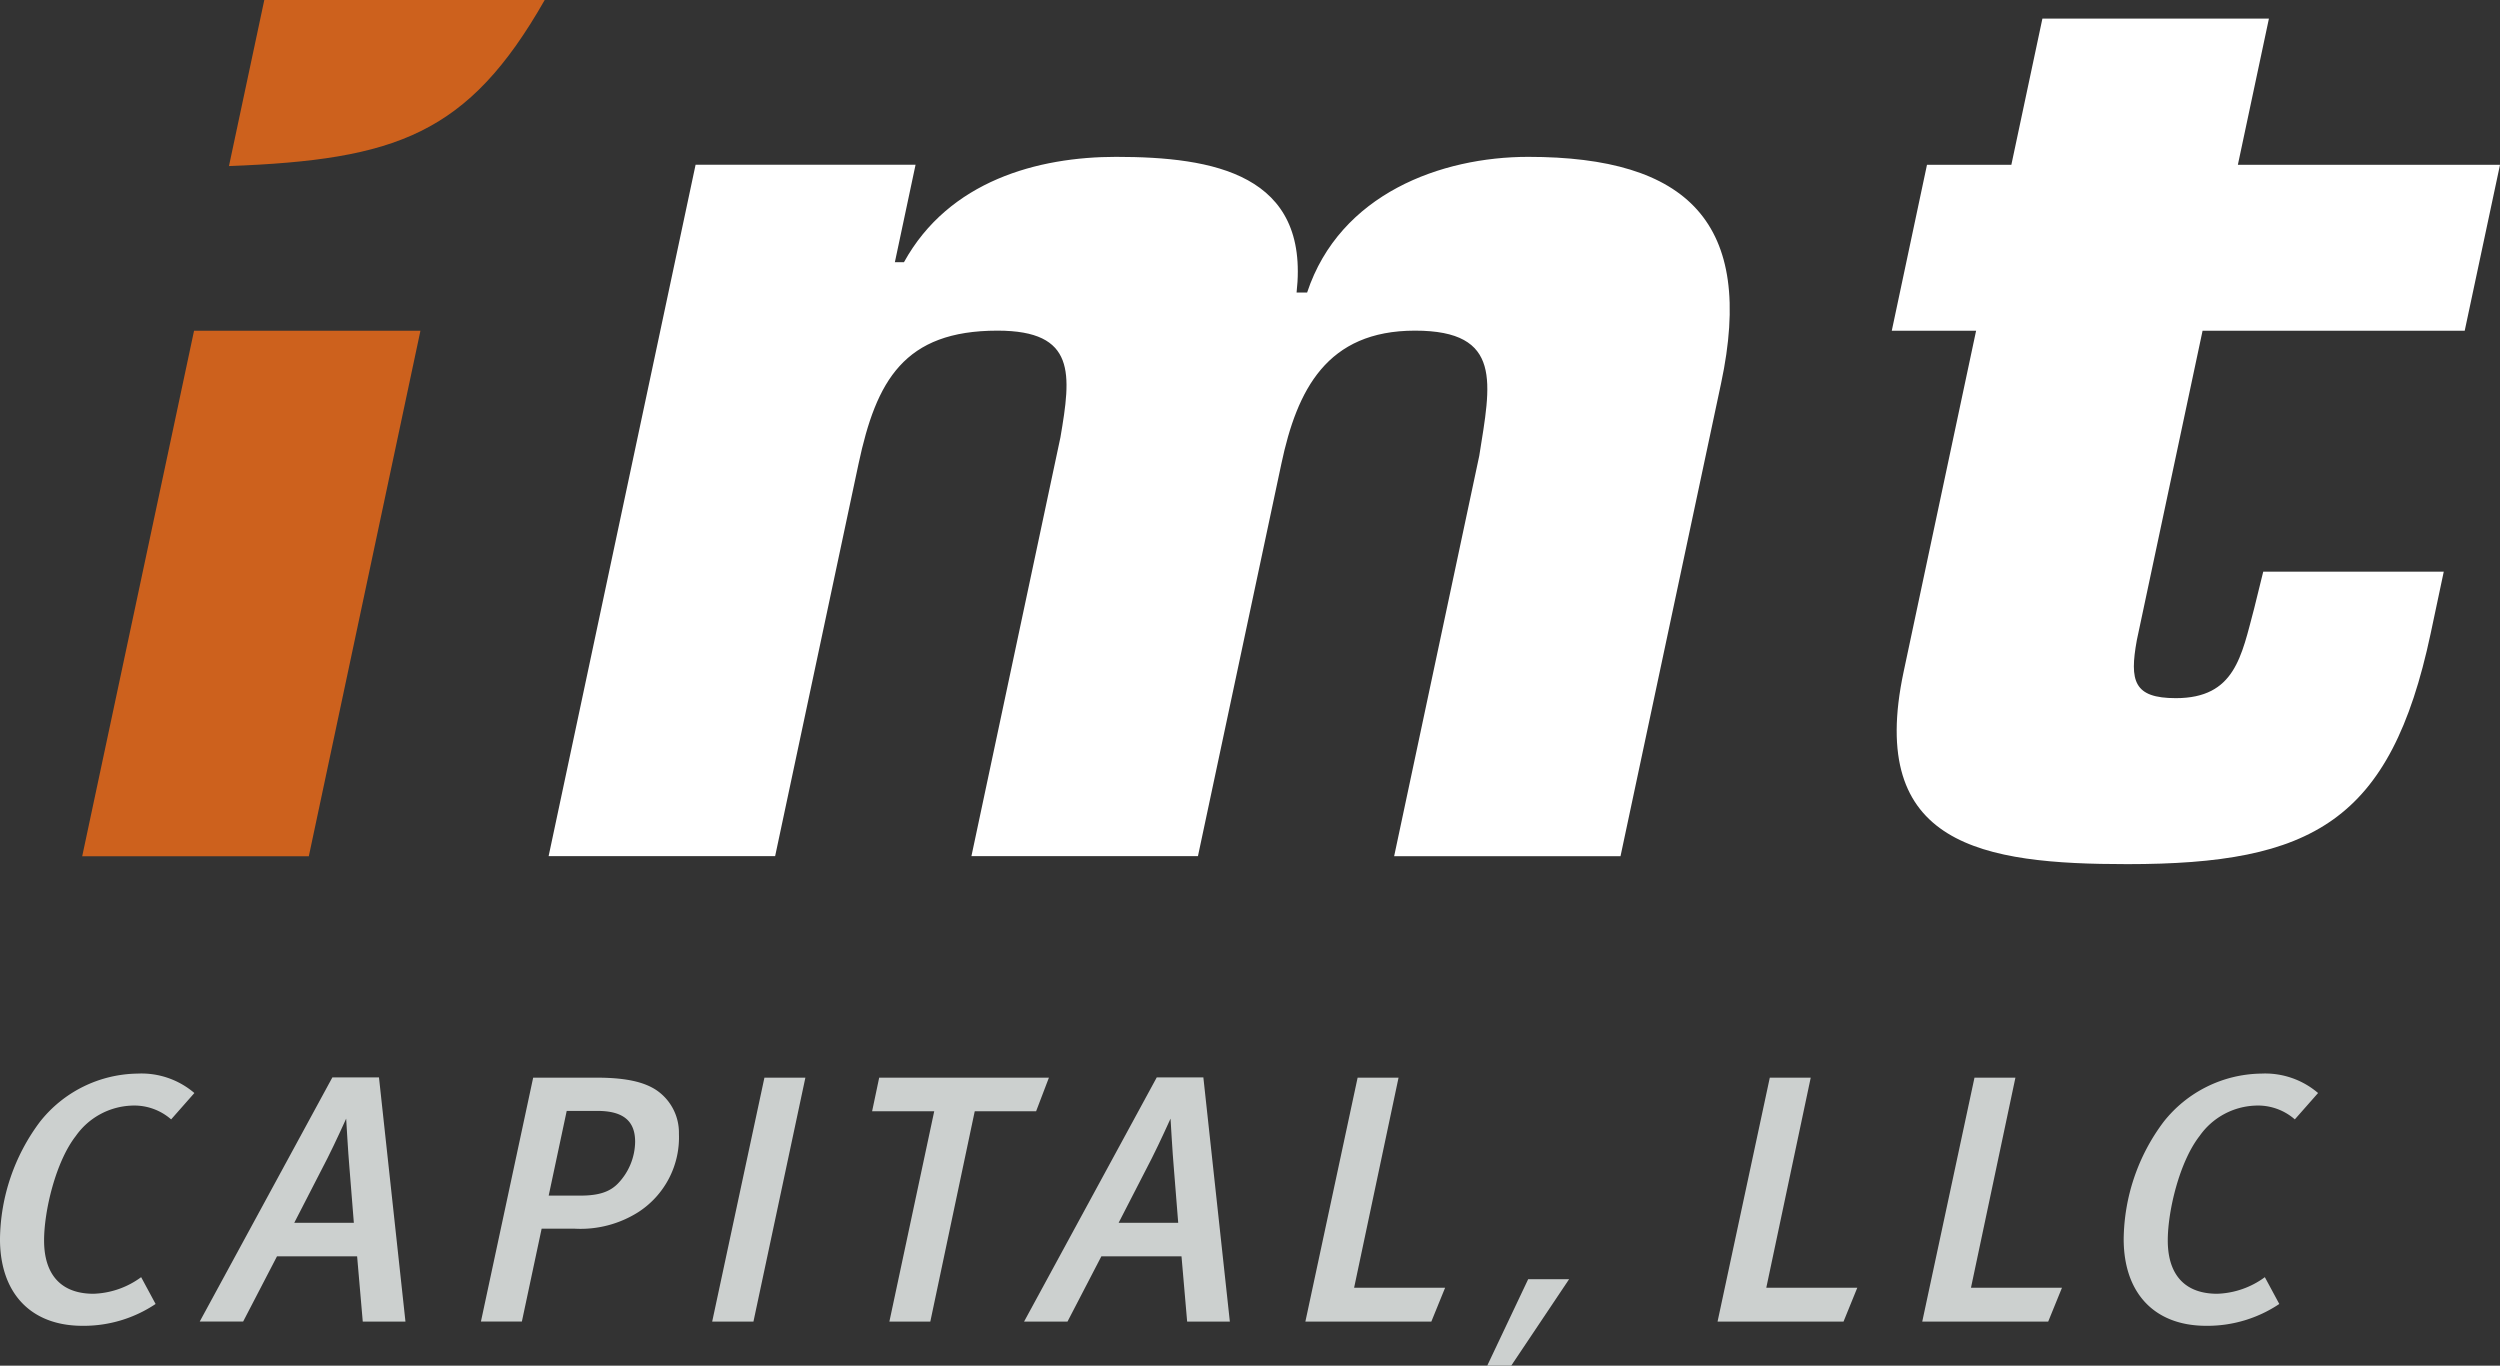
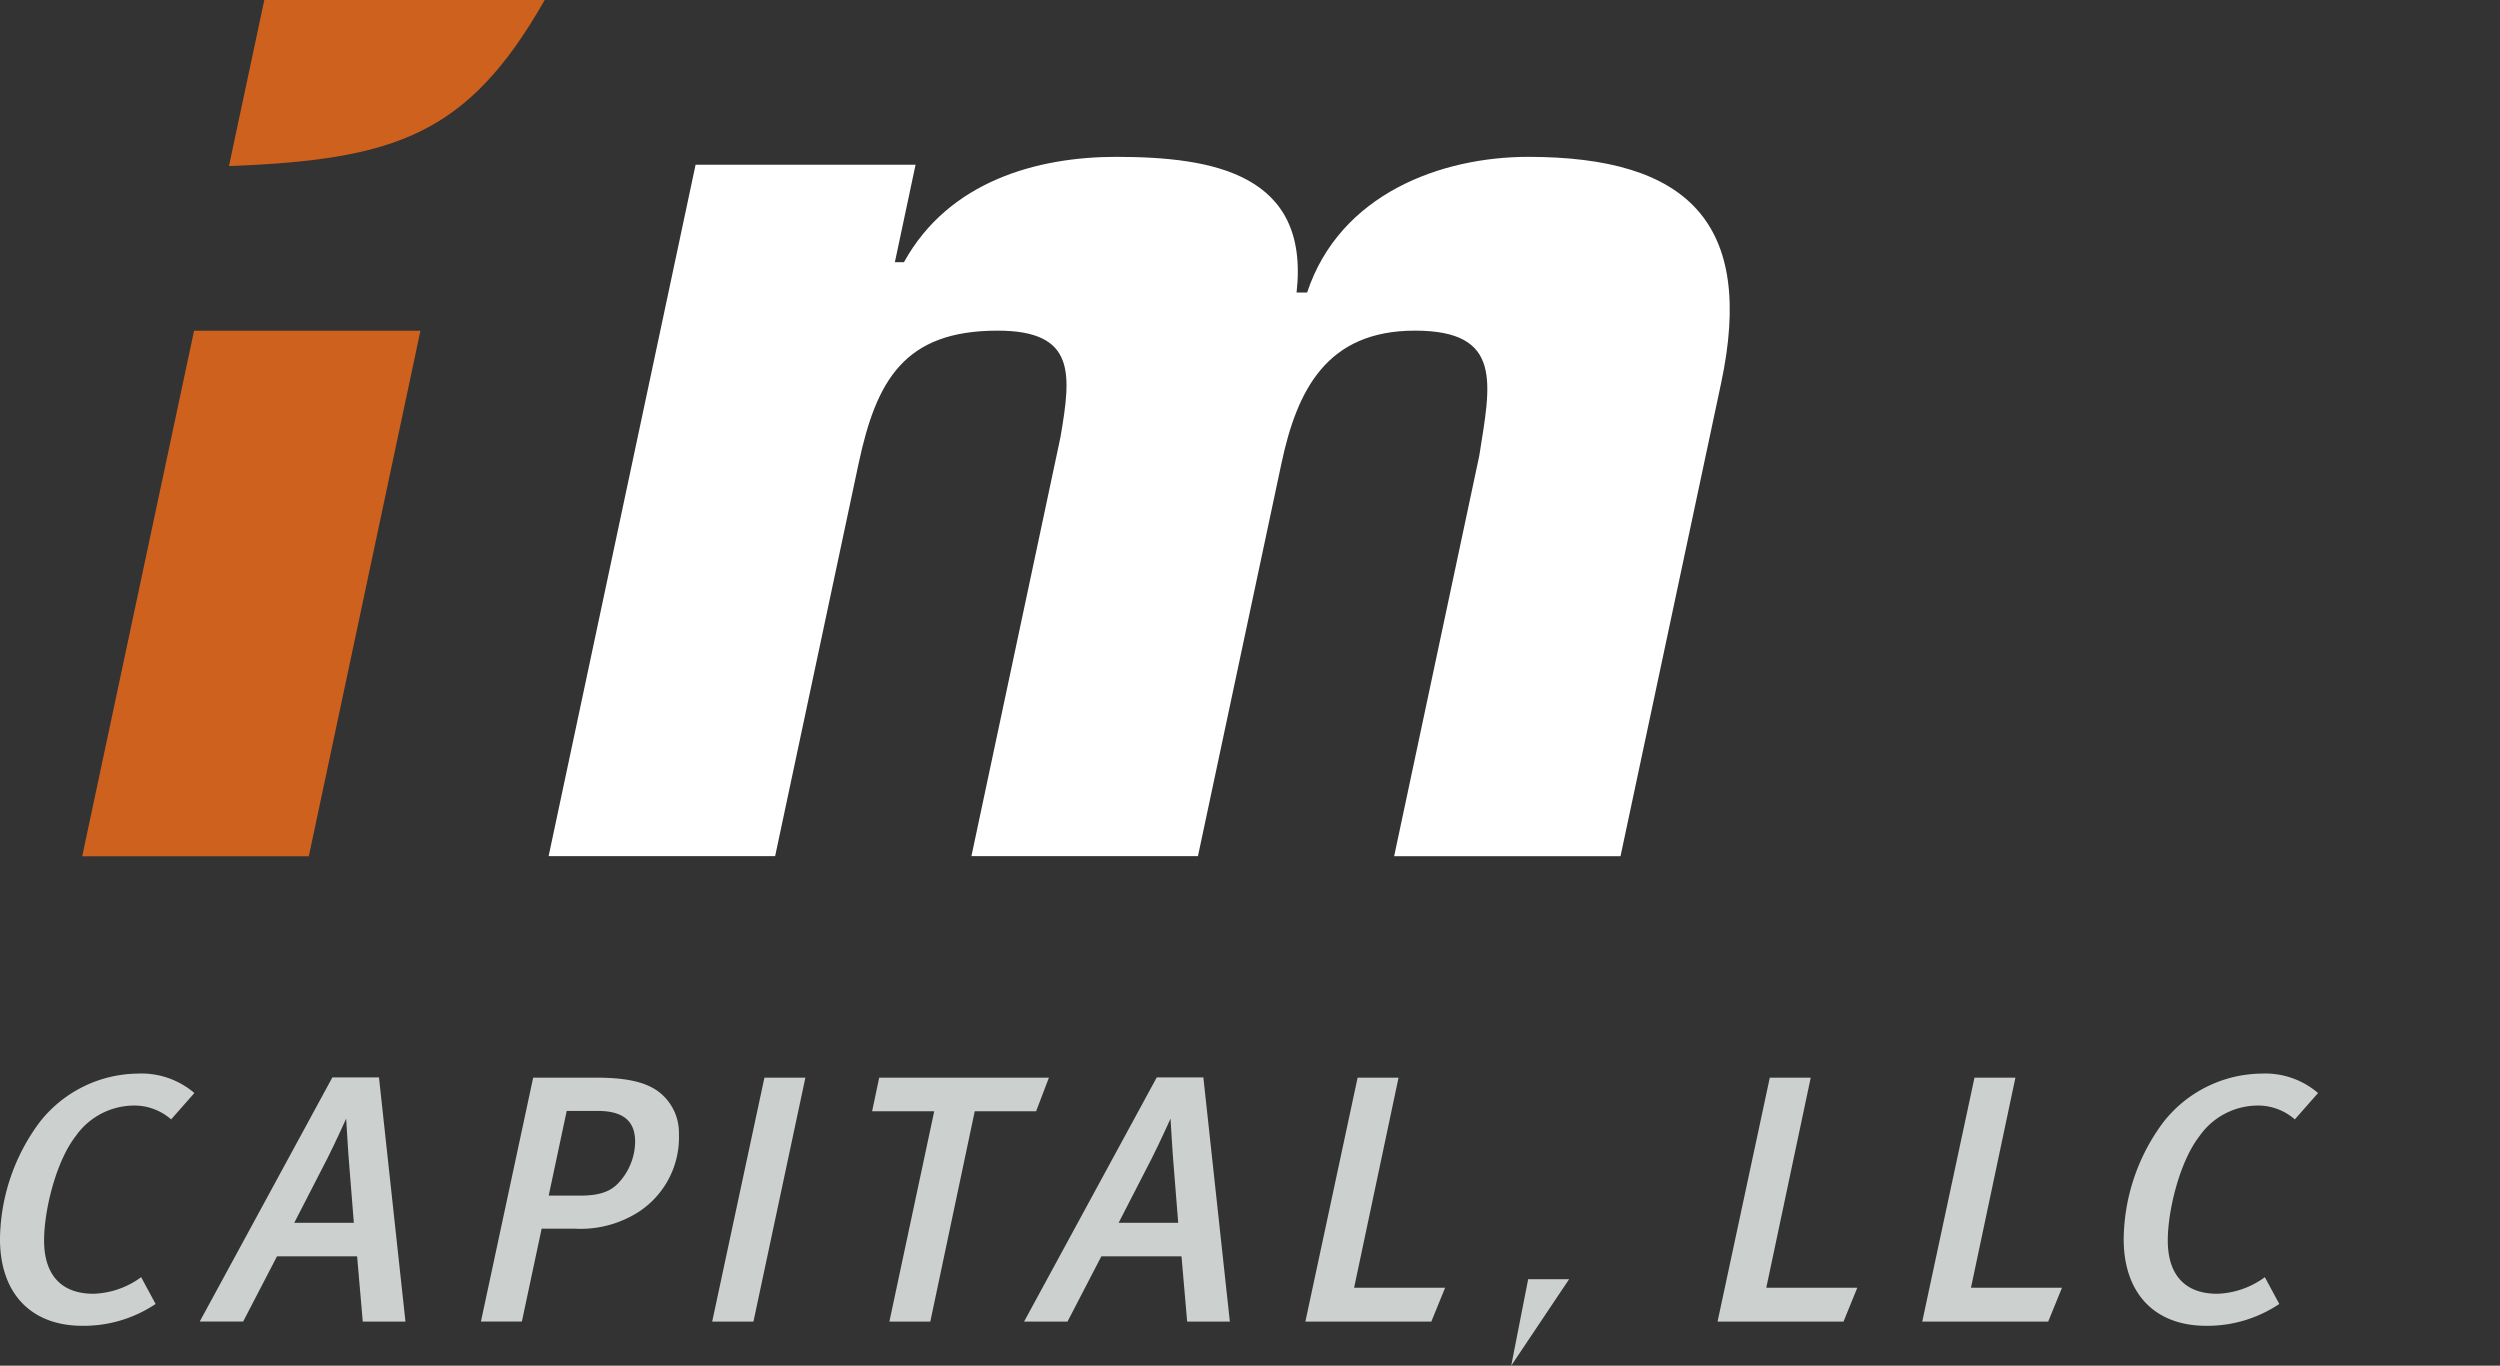
<svg xmlns="http://www.w3.org/2000/svg" width="247.611" height="135.262" viewBox="0 0 247.611 135.262">
  <rect x="0" y="0" width="247.611" height="135.262" fill="#333333" stroke="none" />
  <g transform="translate(-186 323)">
    <g transform="translate(240.337 -321.158)">
      <path d="M102.412,19.68l-2.048,9.647h.9c4.457-8.084,13.307-10.436,21-10.436,9.655,0,19.211,1.694,17.887,13.438h1.044c3.249-9.787,13.29-13.438,21.9-13.438,15.782,0,22.493,6.522,19.1,22.435l-9.959,46.828H149.816l8.43-39.657c1.135-7.171,2.377-12.394-6.365-12.394s-11.686,5.872-13.233,13.175l-8.265,38.875H107.947l8.816-41.482c1.069-6.259,1.587-10.568-6.234-10.568-9.26,0-12.007,4.959-13.759,13.175L88.505,88.153H66.07L80.627,19.671h21.786Z" transform="translate(-66.07 -5.197)" fill="#fff" />
-       <path d="M284.576,33.154H258.613L252.1,63.806c-.732,4.046-.313,5.74,3.865,5.74,5.872,0,6.5-4.178,7.755-8.874l.9-3.651H282.5l-1.3,6.135c-3.964,18.652-11.769,22.83-30.026,22.83-14.343,0-25.832-1.826-22.172-19.047l7.18-33.785H227.83l3.487-16.432h8.356L242.749,2.24h22.435l-3.076,14.483h25.963Z" transform="translate(-94.797 -2.24)" fill="#fff" />
    </g>
    <path d="M27.935,0l-3.5,16.448C40.971,15.823,48.117,13.339,55.708,0ZM9.9,84.807H32.344L43.4,32.757H20.978Z" transform="translate(184.242 -323)" fill="#CD611D" />
    <g transform="translate(186 -216.671)">
      <path d="M16.95,133.83a5.539,5.539,0,0,0-3.915-1.365,7.087,7.087,0,0,0-5.527,3.01c-1.99,2.549-3.142,7.41-3.142,10.346,0,3.462,1.752,5.28,4.893,5.28a8.391,8.391,0,0,0,4.721-1.645l1.431,2.656a12.788,12.788,0,0,1-7.237,2.163c-5.14,0-8.175-3.249-8.175-8.594a19.726,19.726,0,0,1,3.948-11.6,12.511,12.511,0,0,1,9.68-4.786,8.059,8.059,0,0,1,5.625,1.924Z" transform="translate(0 -129.29)" fill="#ccd0cf" />
      <path d="M40.2,153.937l-.559-6.464H31.707l-3.355,6.464h-4.3L37.192,129.75h4.614l2.623,24.187ZM38.87,138.558c-.107-1.151-.313-4.721-.313-4.721s-1.086,2.41-1.85,3.915l-3.29,6.4h5.9Z" transform="translate(-4.271 -129.372)" fill="#ccd0cf" />
      <path d="M73.513,143.1a10.686,10.686,0,0,1-6.291,1.645h-3.29l-1.957,9.195H57.92l5.173-24.154h6.291c2.969,0,4.754.452,5.946,1.258a5.093,5.093,0,0,1,2.2,4.3A8.817,8.817,0,0,1,73.513,143.1ZM69.458,133.08H66.415l-1.785,8.389h3.142c1.924,0,2.969-.419,3.742-1.225a6.071,6.071,0,0,0,1.678-4.087C73.2,134.157,72.115,133.08,69.458,133.08Z" transform="translate(-10.286 -129.379)" fill="#ccd0cf" />
      <path d="M89.857,153.944H85.77l5.173-24.154H95Z" transform="translate(-15.232 -129.379)" fill="#ccd0cf" />
      <path d="M121.273,133.113h-6.078l-4.4,20.832h-4.054l4.441-20.832H105.03l.7-3.323h16.81Z" transform="translate(-18.652 -129.379)" fill="#ccd0cf" />
      <path d="M139.482,153.937l-.559-6.464h-7.936l-3.355,6.464h-4.3l13.142-24.187h4.614l2.623,24.187Zm-1.332-15.379c-.107-1.151-.313-4.721-.313-4.721s-1.086,2.41-1.85,3.915l-3.29,6.4h5.9Z" transform="translate(-21.902 -129.372)" fill="#ccd0cf" />
      <path d="M169.686,153.944H157.21l5.173-24.154h4.054l-4.4,20.8h9.014Z" transform="translate(-27.919 -129.379)" fill="#ccd0cf" />
-       <path d="M183.164,154.06h4.054l-5.732,8.561H179.11Z" transform="translate(-31.808 -133.689)" fill="#ccd0cf" />
+       <path d="M183.164,154.06h4.054l-5.732,8.561Z" transform="translate(-31.808 -133.689)" fill="#ccd0cf" />
      <path d="M219.326,153.944H206.85l5.173-24.154h4.054l-4.4,20.8h9.014Z" transform="translate(-36.735 -129.379)" fill="#ccd0cf" />
      <path d="M243.976,153.944H231.5l5.173-24.154h4.054l-4.4,20.8h9.014Z" transform="translate(-41.112 -129.379)" fill="#ccd0cf" />
      <path d="M272.71,133.83a5.539,5.539,0,0,0-3.915-1.365,7.06,7.06,0,0,0-5.518,3.01c-1.99,2.549-3.15,7.41-3.15,10.346,0,3.462,1.752,5.28,4.893,5.28a8.391,8.391,0,0,0,4.721-1.645l1.431,2.656a12.788,12.788,0,0,1-7.237,2.163c-5.14,0-8.175-3.249-8.175-8.594a19.67,19.67,0,0,1,3.948-11.6,12.511,12.511,0,0,1,9.68-4.786,8.059,8.059,0,0,1,5.625,1.924Z" transform="translate(-45.421 -129.29)" fill="#ccd0cf" />
    </g>
  </g>
</svg>